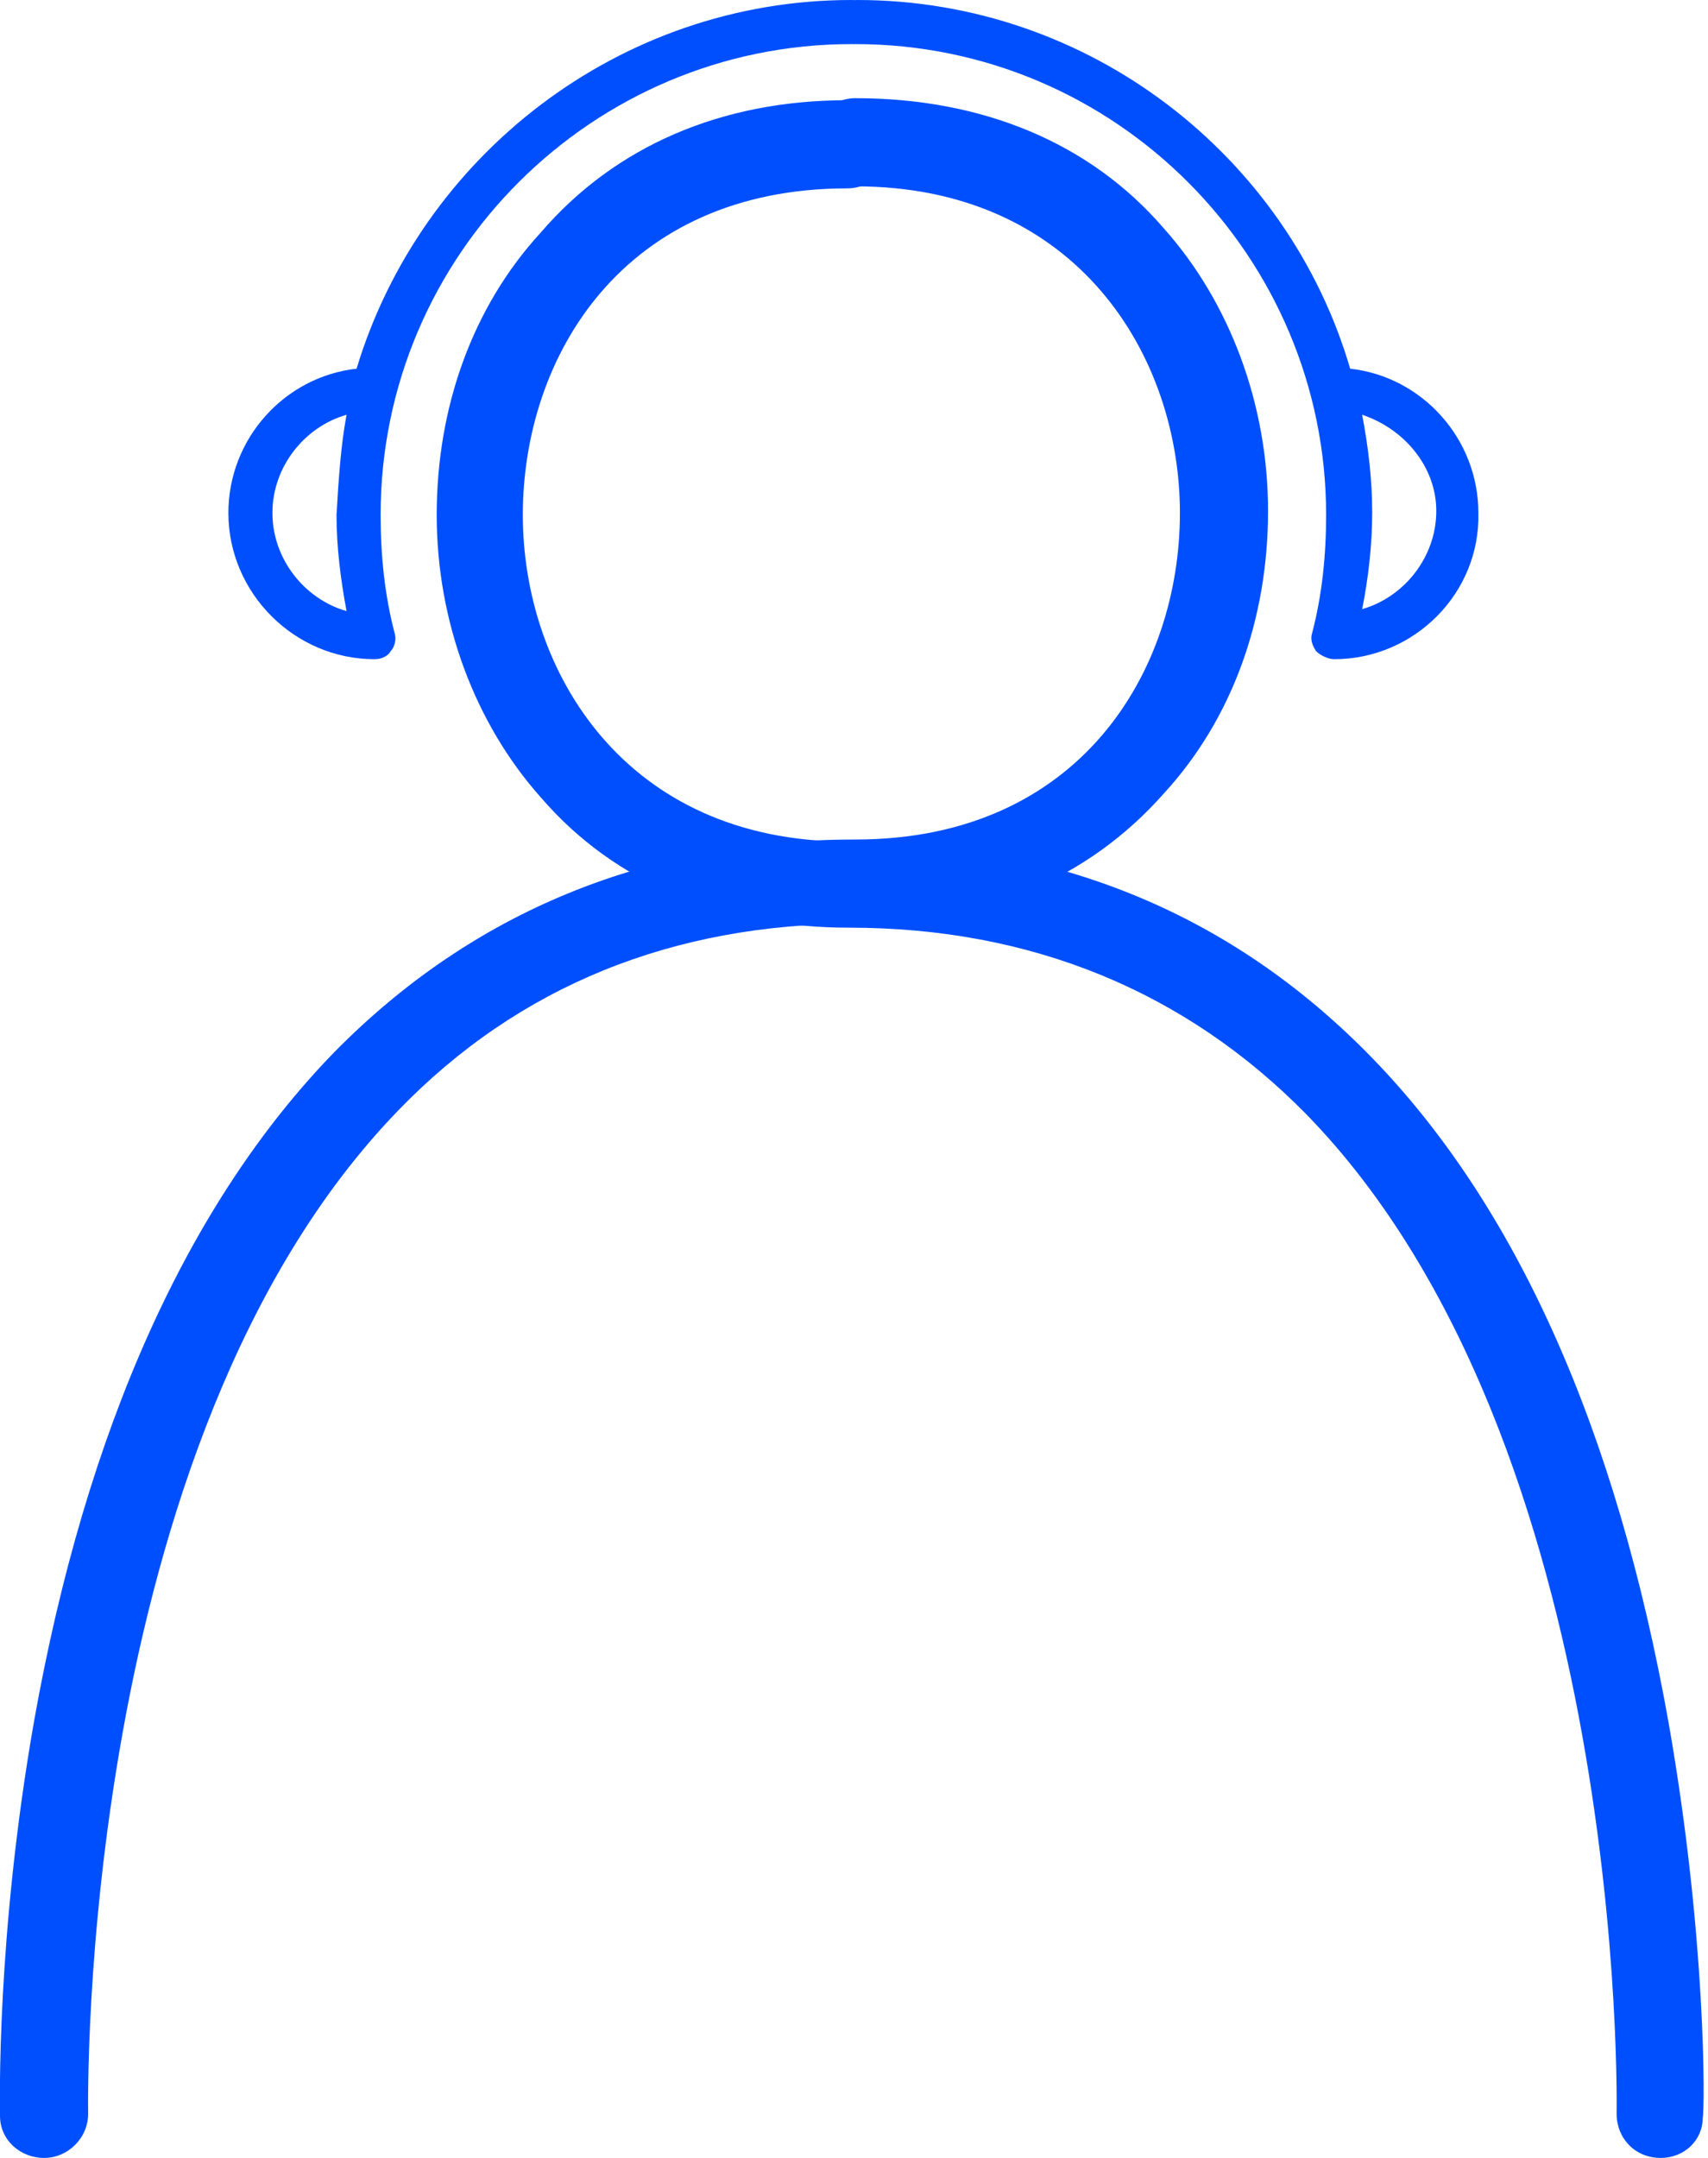
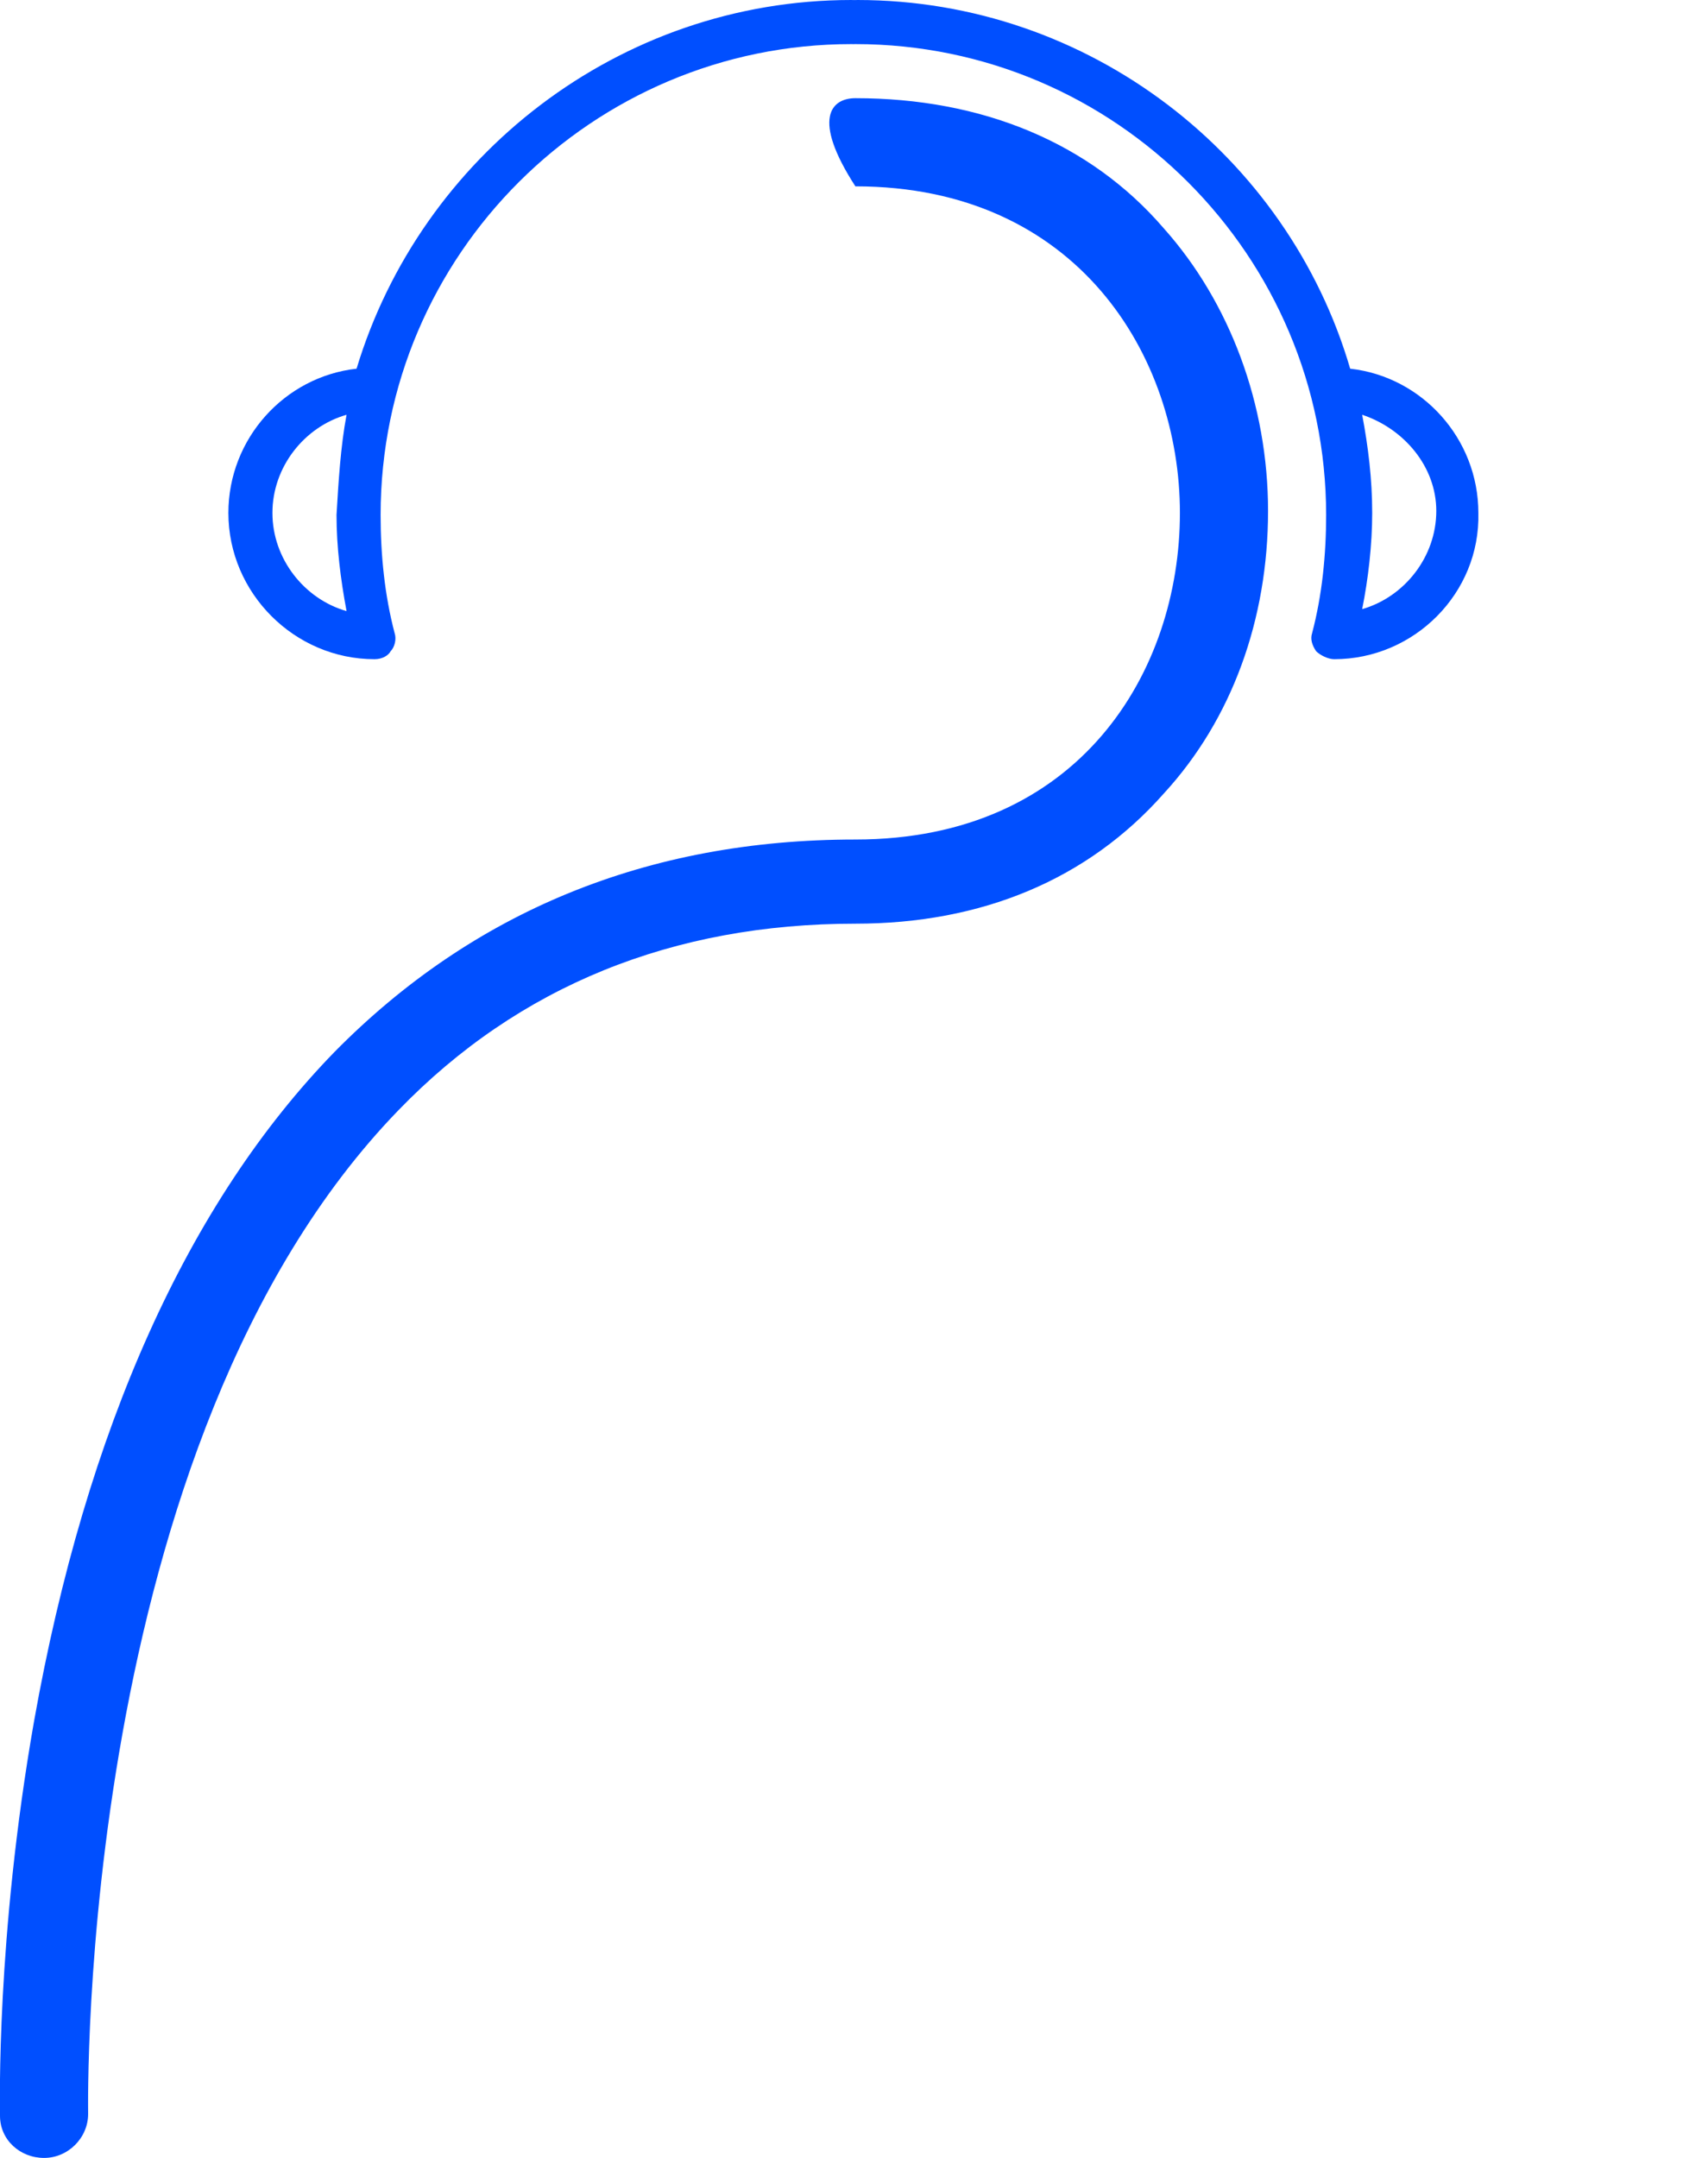
<svg xmlns="http://www.w3.org/2000/svg" width="38" height="48" viewBox="0 0 38 48" fill="none">
-   <path d="M0.981 48C0.446 48 -9.93488e-07 47.599 -9.93488e-07 47.064C-9.93488e-07 46.886 -0.089 43.097 0.758 38.284C1.916 31.777 4.189 26.741 7.443 23.398C10.518 20.279 14.396 18.674 19.031 18.674C24.022 18.674 26.251 14.93 26.251 11.409C26.251 7.933 23.978 4.145 19.031 4.145C18.496 4.145 18.05 3.699 18.05 3.164C18.05 2.63 18.496 2.184 19.031 2.184C21.838 2.184 24.245 3.164 25.894 5.081C27.365 6.73 28.212 9.003 28.212 11.365C28.212 13.772 27.41 16 25.894 17.649C24.201 19.566 21.838 20.546 19.031 20.546C14.975 20.546 11.543 21.928 8.869 24.691C1.694 32.089 1.961 46.841 1.961 47.02C1.961 47.554 1.515 48 0.981 48Z" fill="#004FFF" />
-   <path d="M36.947 48C36.368 48 35.967 47.554 35.967 47.02C35.967 46.886 36.234 32.134 29.058 24.78C26.384 22.061 22.953 20.635 18.897 20.635C16.089 20.635 13.682 19.655 12.033 17.738C10.563 16.089 9.716 13.816 9.716 11.454C9.716 9.047 10.518 6.819 12.033 5.17C13.682 3.254 16.045 2.229 18.852 2.229C19.387 2.229 19.833 2.674 19.833 3.209C19.833 3.744 19.387 4.19 18.852 4.19C13.861 4.19 11.632 7.933 11.632 11.454C11.632 14.931 13.905 18.719 18.852 18.719C23.488 18.719 27.365 20.323 30.44 23.443C33.738 26.786 35.967 31.822 37.125 38.329C37.972 43.142 37.928 46.931 37.883 47.109C37.883 47.599 37.482 48 36.947 48Z" fill="#004FFF" />
+   <path d="M0.981 48C0.446 48 -9.93488e-07 47.599 -9.93488e-07 47.064C-9.93488e-07 46.886 -0.089 43.097 0.758 38.284C1.916 31.777 4.189 26.741 7.443 23.398C10.518 20.279 14.396 18.674 19.031 18.674C24.022 18.674 26.251 14.93 26.251 11.409C26.251 7.933 23.978 4.145 19.031 4.145C18.05 2.63 18.496 2.184 19.031 2.184C21.838 2.184 24.245 3.164 25.894 5.081C27.365 6.73 28.212 9.003 28.212 11.365C28.212 13.772 27.41 16 25.894 17.649C24.201 19.566 21.838 20.546 19.031 20.546C14.975 20.546 11.543 21.928 8.869 24.691C1.694 32.089 1.961 46.841 1.961 47.02C1.961 47.554 1.515 48 0.981 48Z" fill="#004FFF" />
  <path d="M8.334 14.663C6.552 14.663 5.081 13.192 5.081 11.409C5.081 9.76 6.329 8.379 7.933 8.201C9.359 3.476 13.772 0 18.942 0C19.209 0 19.432 0.223 19.432 0.49C19.432 0.758 19.209 0.981 18.942 0.981C13.192 0.981 8.468 5.66 8.468 11.454C8.468 12.345 8.557 13.237 8.78 14.084C8.825 14.217 8.78 14.396 8.691 14.485C8.646 14.574 8.513 14.663 8.334 14.663ZM7.71 9.226C6.774 9.493 6.061 10.384 6.061 11.409C6.061 12.434 6.774 13.326 7.71 13.593C7.577 12.88 7.487 12.167 7.487 11.454C7.532 10.696 7.577 9.939 7.71 9.226Z" fill="#004FFF" />
  <path d="M29.683 14.663C29.549 14.663 29.37 14.574 29.281 14.485C29.192 14.351 29.148 14.217 29.192 14.084C29.415 13.237 29.504 12.345 29.504 11.454C29.504 5.705 24.825 0.981 19.031 0.981C18.763 0.981 18.54 0.758 18.54 0.49C18.54 0.223 18.808 0 19.075 0C24.245 0 28.657 3.476 30.039 8.201C31.643 8.379 32.891 9.76 32.891 11.409C32.936 13.192 31.465 14.663 29.683 14.663ZM30.306 9.226C30.44 9.939 30.529 10.652 30.529 11.409C30.529 12.123 30.44 12.88 30.306 13.549C31.242 13.281 31.955 12.39 31.955 11.365C31.955 10.384 31.242 9.538 30.306 9.226Z" fill="#004FFF" />
</svg>